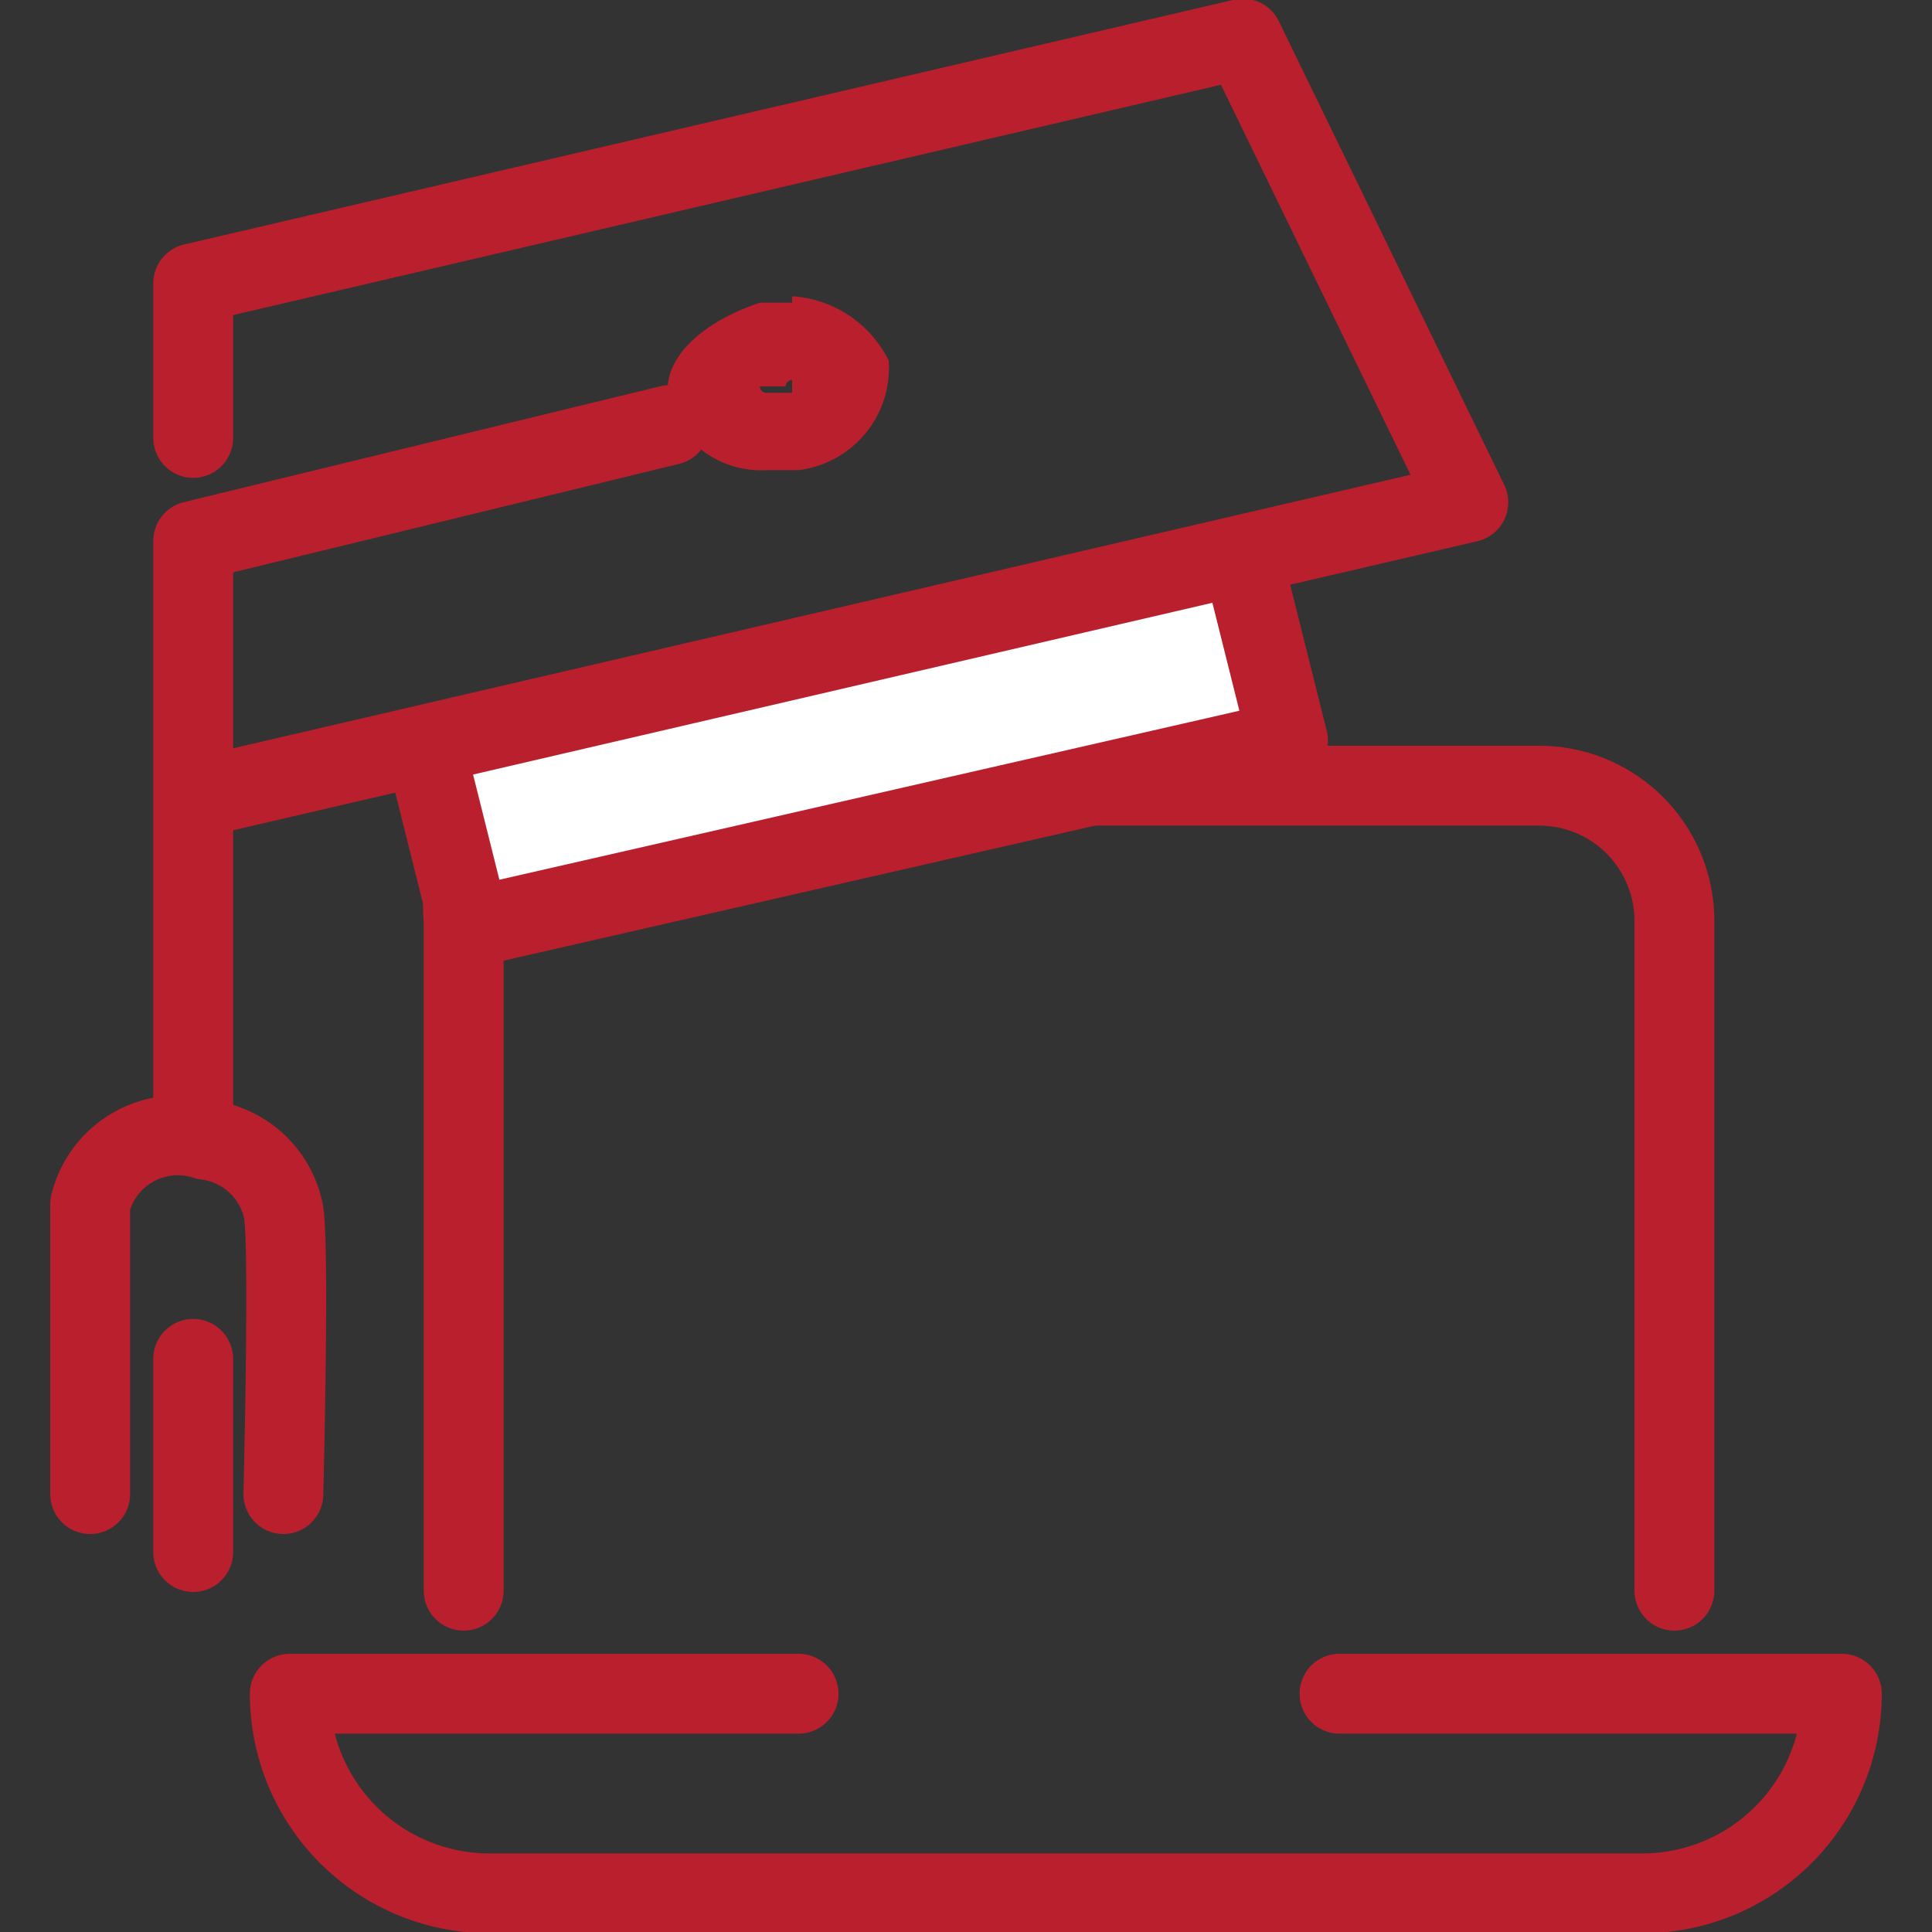
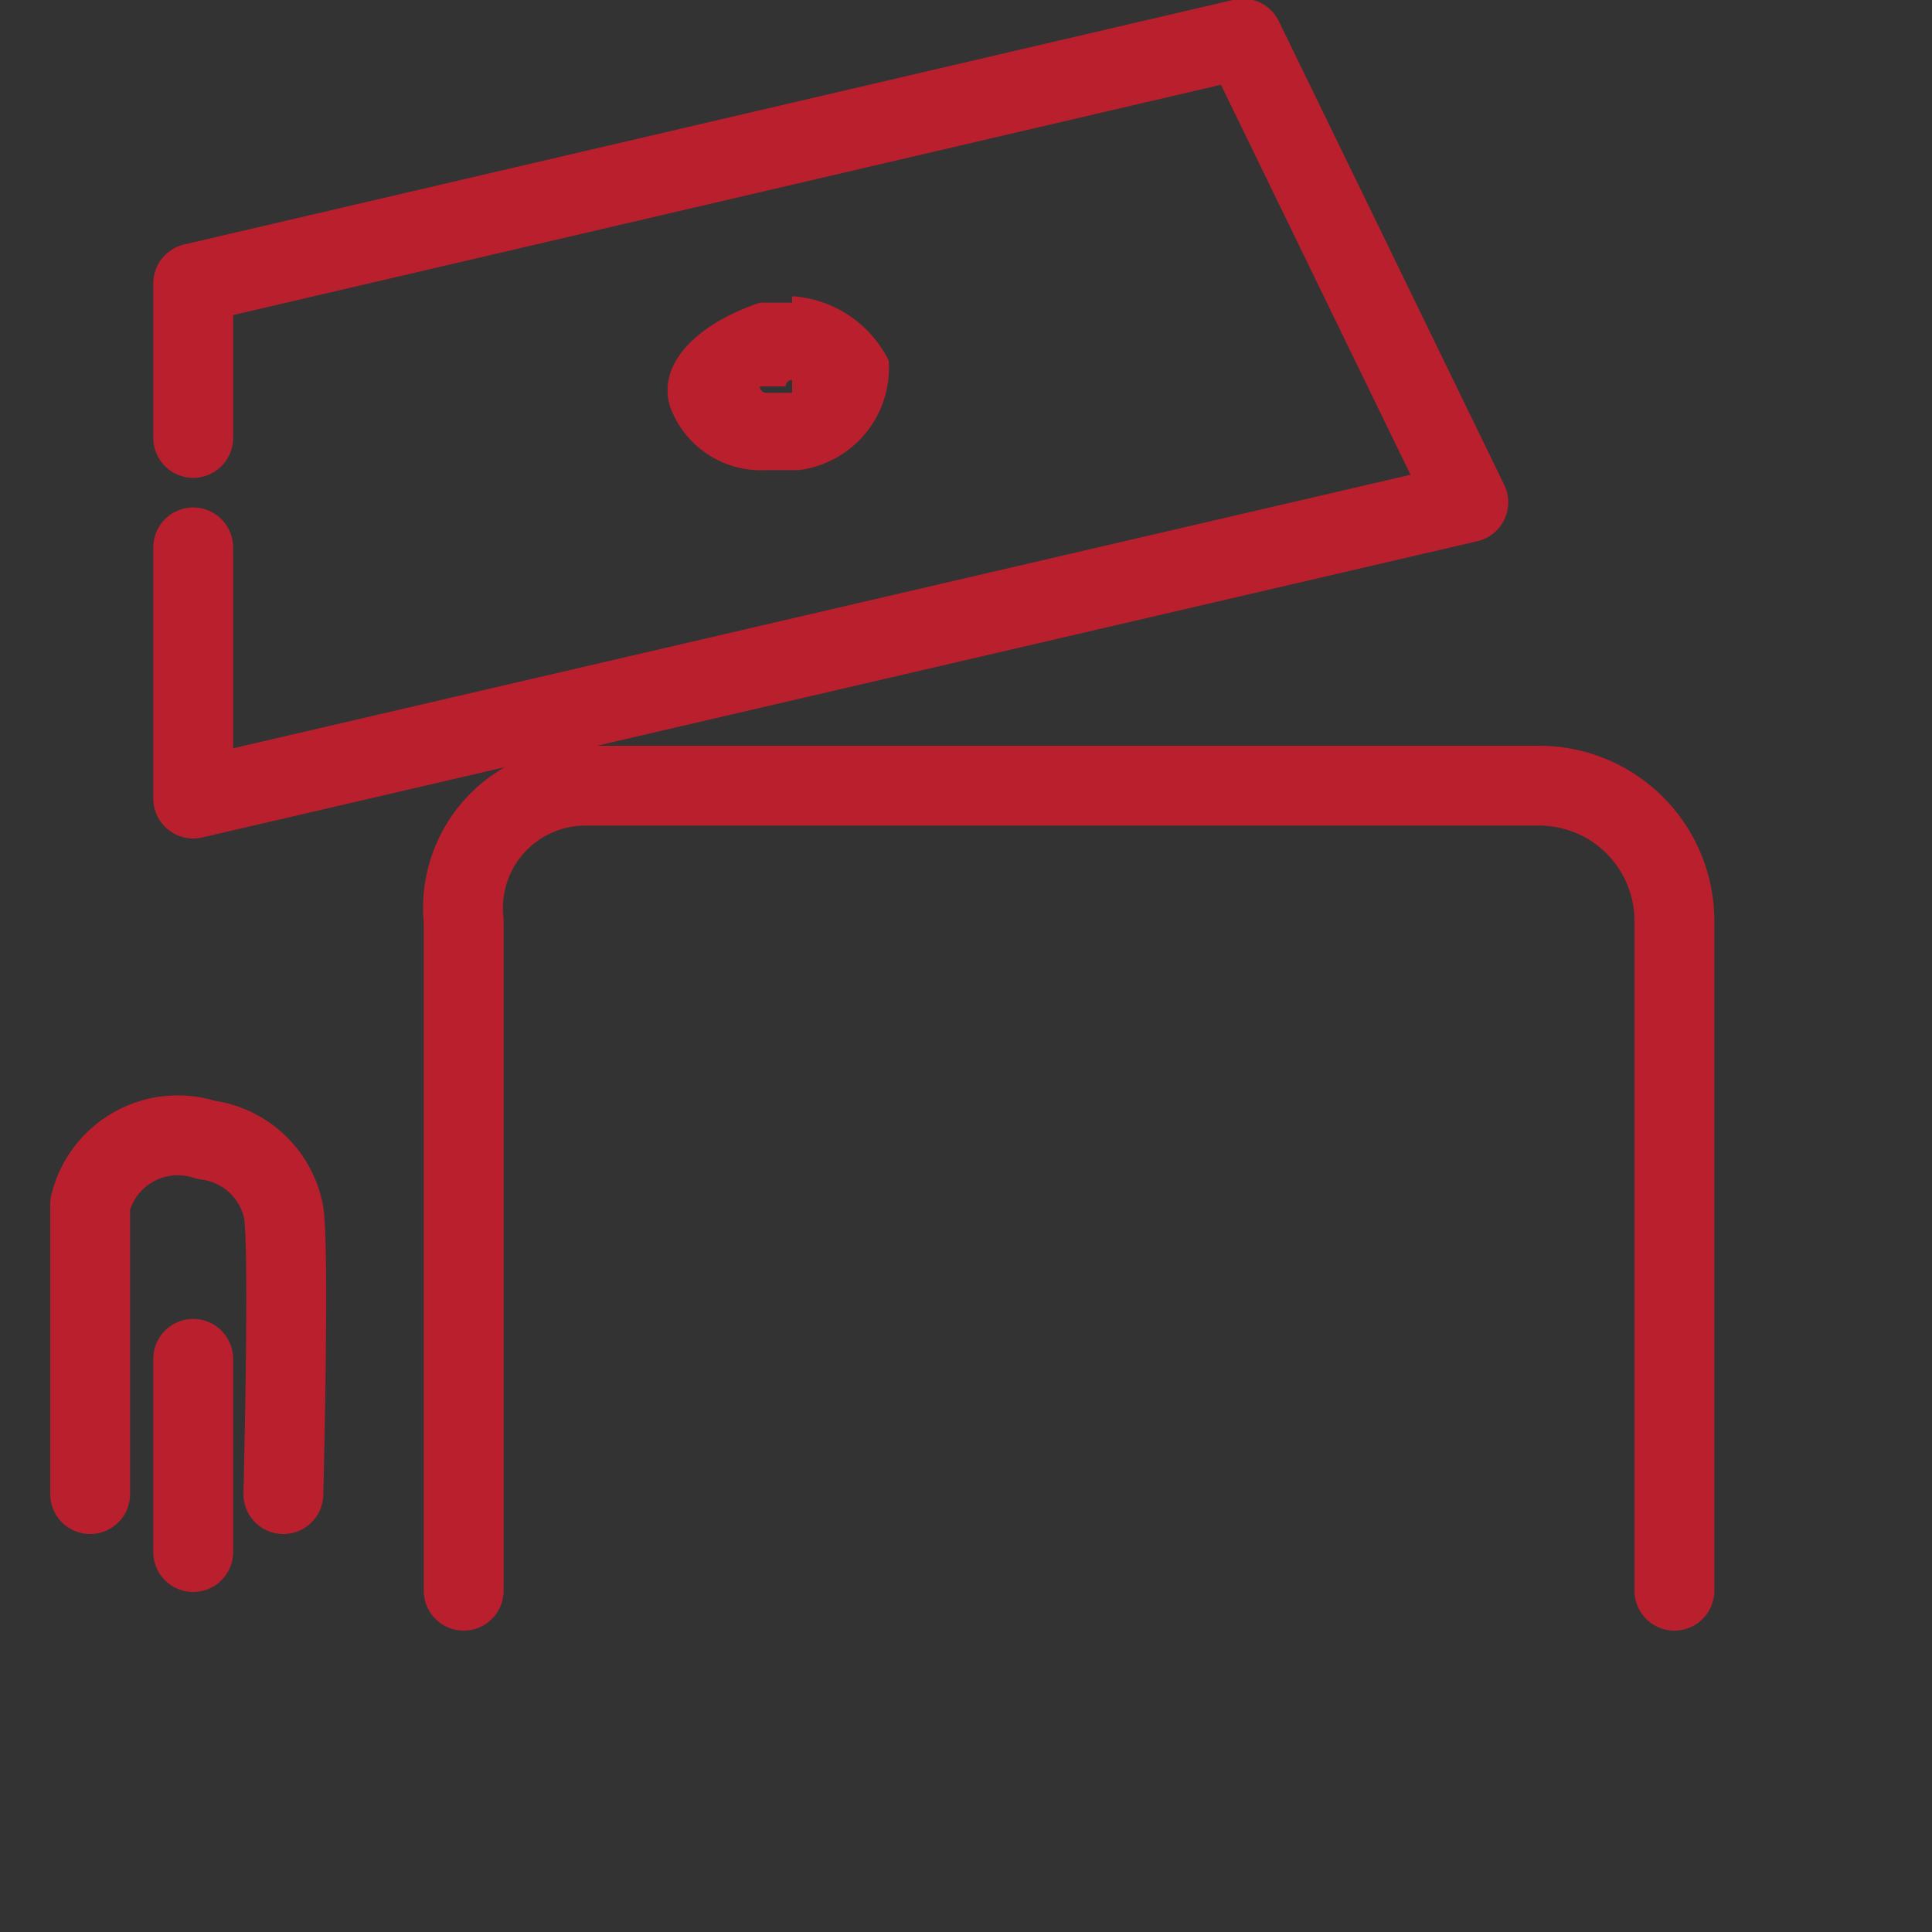
<svg xmlns="http://www.w3.org/2000/svg" viewBox="0 0 30 30">
  <rect x="0" y="0" width="30" height="30" fill="#333333" stroke="none" />
  <defs>
    <style>.cls-1{fill:none;}.cls-1,.cls-2{stroke:#ba1f2e;stroke-linecap:round;stroke-linejoin:round;stroke-width:1.24px;}.cls-2{fill:#fff;}.cls-3{fill:#ba1f2e;}</style>
  </defs>
  <g id="Calque_1" data-name="Calque 1">
    <g id="Calque_1-2" data-name="Calque 1">
      <path class="cls-1" d="M7.2,24.7V14.3a1.9,1.9,0,0,1,1.9-2.1H23.9A2.1,2.1,0,0,1,26,14.3V24.7" />
-       <path class="cls-1" d="M12.4,26.3H4.5a3.1,3.1,0,0,0,3.1,3.1H25.5a3.1,3.1,0,0,0,3.1-3.1H20.8" />
-       <line class="cls-1" x1="3" y1="12.5" x2="3" y2="17.6" />
      <path class="cls-1" d="M4.4,23.2s.1-3.9,0-4.4a1.4,1.4,0,0,0-1.2-1.1,1.4,1.4,0,0,0-1.8,1v4.5" />
-       <polyline class="cls-2" points="19.3 8.7 20 11.5 7.3 14.4 6.6 11.6" />
      <polyline class="cls-1" points="3 8.5 3 12.4 22.8 7.8 19.3 0.6 3 4.4 3 6.8" />
-       <line class="cls-1" x1="10.4" y1="6.6" x2="3" y2="8.4" />
      <path class="cls-3" d="M12.3,6.1h-.4a.1.1,0,0,1-.1-.1h.4a.1.1,0,0,1,.1-.1m0-1.2h-.5c-.9.3-1.6.9-1.4,1.6a1.5,1.5,0,0,0,1.5,1h.5a1.6,1.6,0,0,0,1.4-1.7,1.8,1.8,0,0,0-1.5-1Z" />
      <line class="cls-1" x1="3" y1="24.1" x2="3" y2="21.1" />
    </g>
  </g>
</svg>